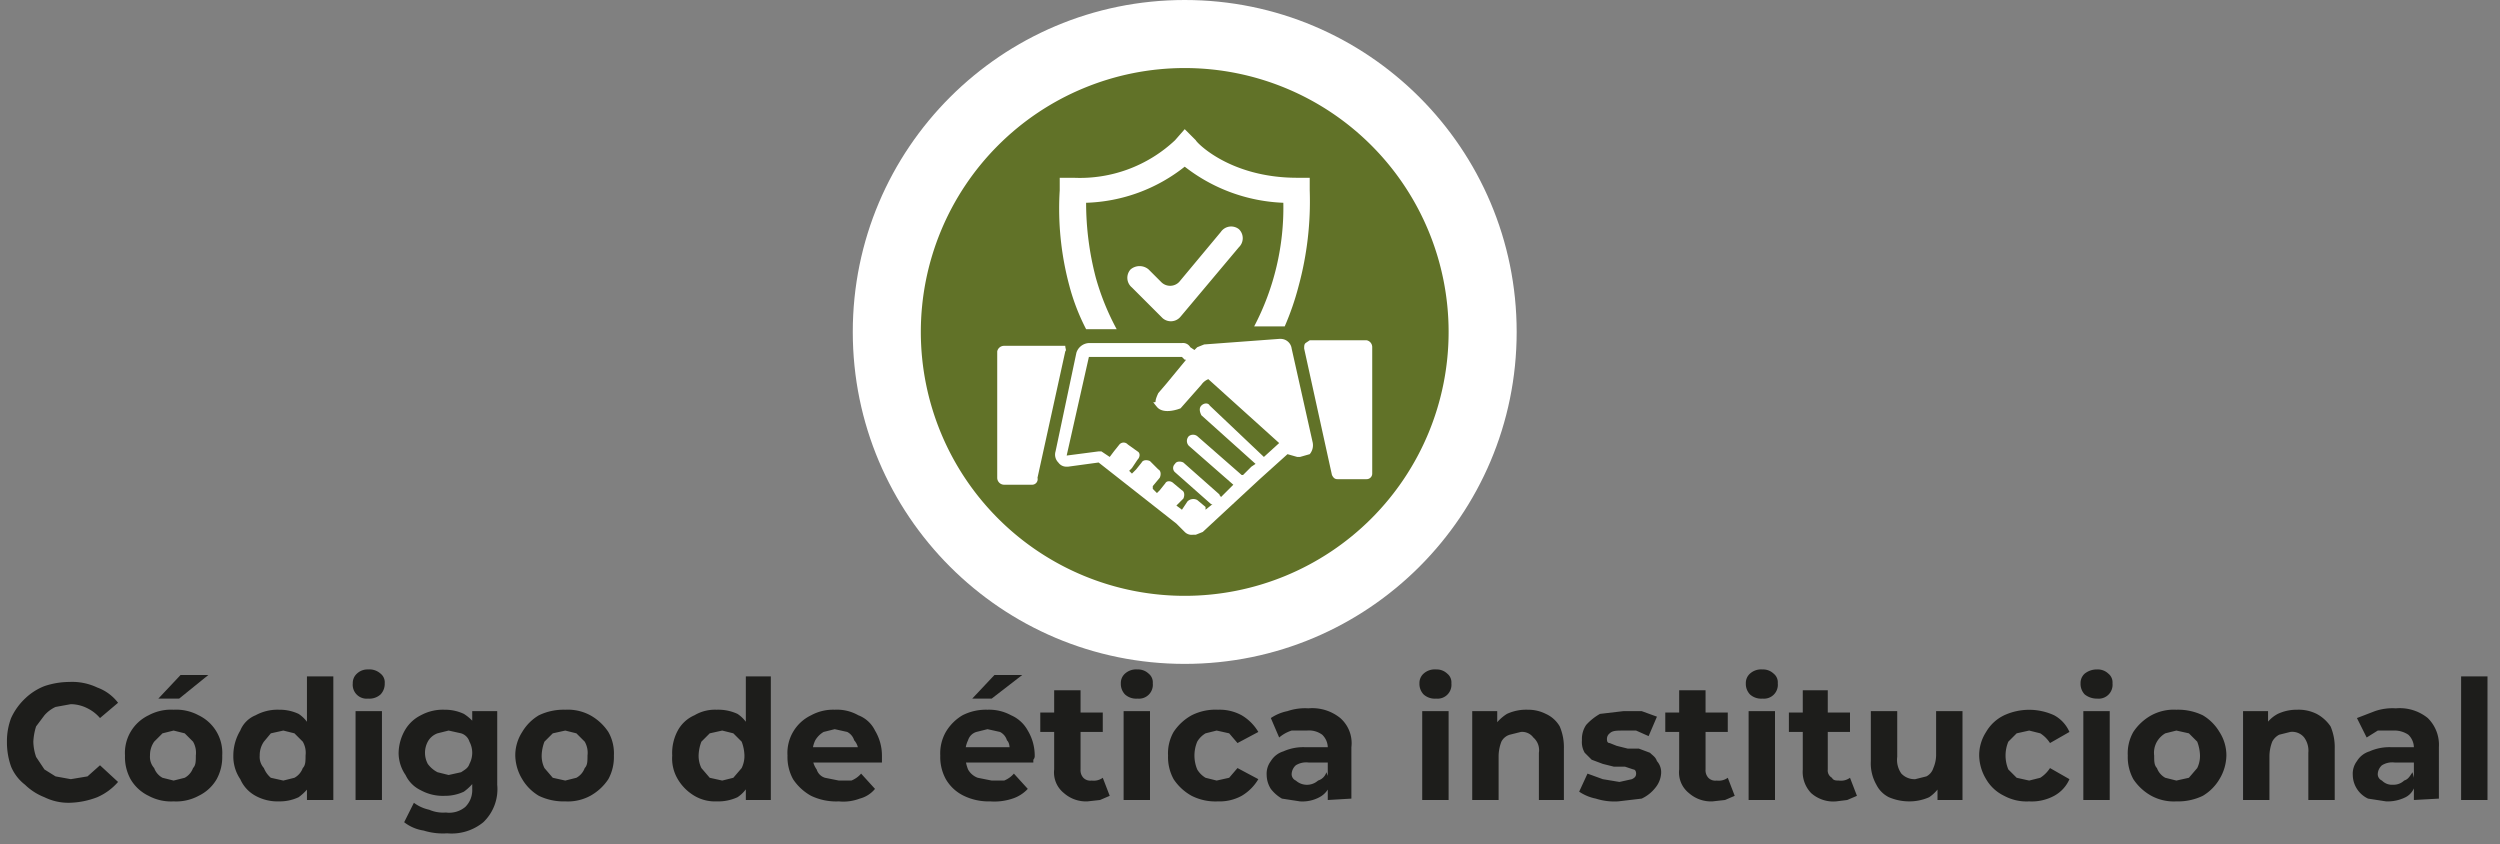
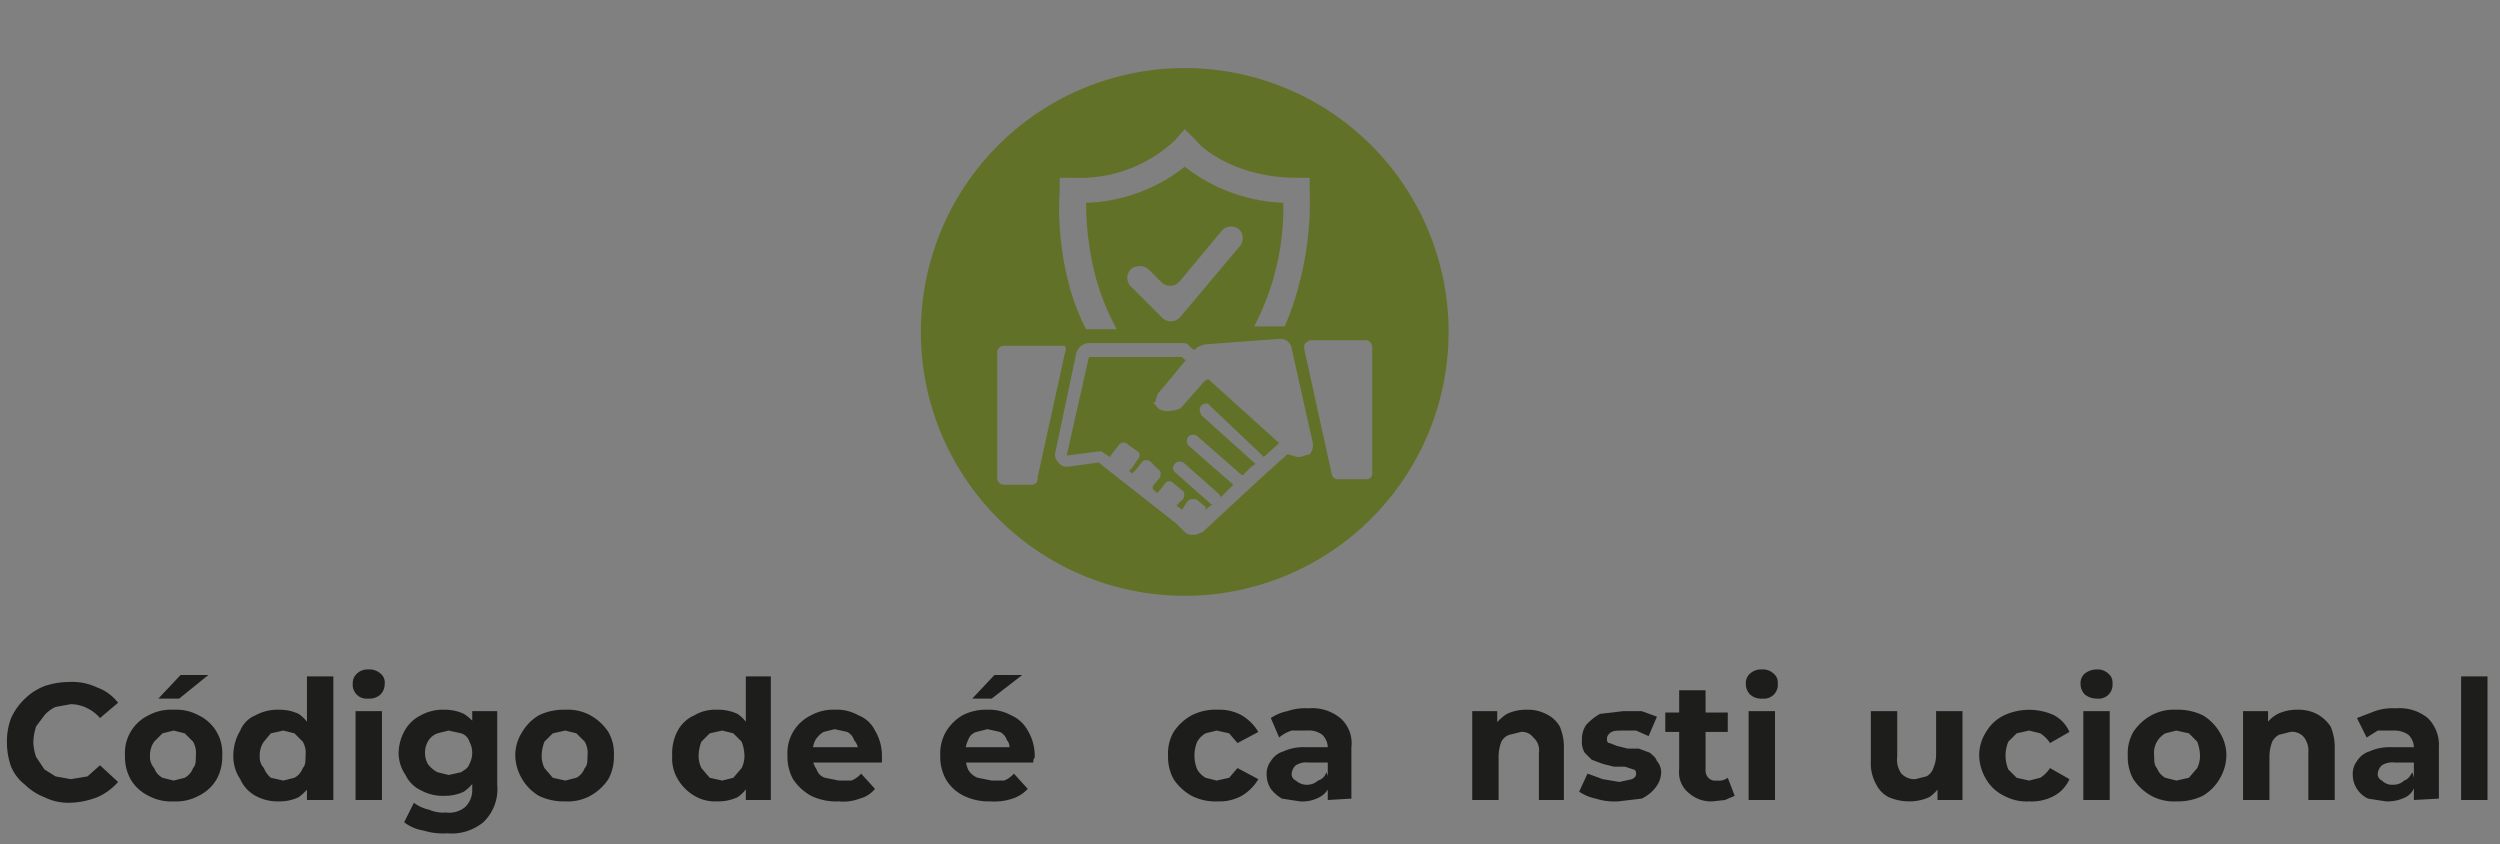
<svg xmlns="http://www.w3.org/2000/svg" id="Capa_1" data-name="Capa 1" viewBox="0 0 180 60.8">
  <rect x="0" y="0" width="180" height="60.8" fill="#808080" stroke="none" />
  <defs>
    <style>.cls-1{fill:#1d1d1b;}.cls-2{fill:#fff;}.cls-3{fill:#617228;}</style>
  </defs>
  <path class="cls-1" d="M5,57.8a3.9,3.9,0,0,1-1.8-.4,4.2,4.2,0,0,1-1.4-.9,3.2,3.2,0,0,1-1-1.3,5.2,5.2,0,0,1-.3-1.8,4.7,4.7,0,0,1,.3-1.7,4.5,4.5,0,0,1,1-1.4,4.2,4.2,0,0,1,1.4-.9A5.7,5.7,0,0,1,5,49.1a4.2,4.2,0,0,1,2,.4,3.3,3.3,0,0,1,1.5,1.1L7.2,51.7a2.8,2.8,0,0,0-.9-.7,2.7,2.7,0,0,0-1.2-.3L4,50.9a2.4,2.4,0,0,0-.8.6l-.6.8a4.3,4.3,0,0,0-.2,1.1,3.6,3.6,0,0,0,.2,1.1l.6.9.8.5,1.1.2,1.2-.2.9-.8,1.3,1.2A4.2,4.2,0,0,1,7,57.4,5.9,5.9,0,0,1,5,57.8Z" />
  <path class="cls-1" d="M12.5,57.7a3.4,3.4,0,0,1-1.8-.4,3,3,0,0,1-1.3-1.2A3.3,3.3,0,0,1,9,54.4a3,3,0,0,1,1.7-2.9,3.4,3.4,0,0,1,1.8-.4,3.4,3.4,0,0,1,1.8.4A3,3,0,0,1,16,54.4a3.3,3.3,0,0,1-.4,1.7,3,3,0,0,1-1.3,1.2A3.4,3.4,0,0,1,12.5,57.7Zm0-1.5.8-.2a1.3,1.3,0,0,0,.6-.7c.2-.2.2-.5.2-.9a1.6,1.6,0,0,0-.2-1l-.6-.6-.8-.2-.8.2-.6.6a1.7,1.7,0,0,0-.3,1,1.2,1.2,0,0,0,.3.9,1.3,1.3,0,0,0,.6.7Zm-1.1-5.9L13,48.6h2l-2.1,1.7Z" />
  <path class="cls-1" d="M20.1,57.7a3.3,3.3,0,0,1-1.7-.4,2.5,2.5,0,0,1-1.1-1.2,2.9,2.9,0,0,1-.5-1.7,3.5,3.5,0,0,1,.5-1.8,2,2,0,0,1,1.1-1.1,3.3,3.3,0,0,1,1.7-.4,3.2,3.2,0,0,1,1.4.3,2.4,2.4,0,0,1,.9,1.1,3.6,3.6,0,0,1,.4,1.9,5.4,5.4,0,0,1-.3,1.9,3.6,3.6,0,0,1-1,1.1A3.2,3.2,0,0,1,20.1,57.7Zm.3-1.5.8-.2a1.3,1.3,0,0,0,.6-.7c.2-.2.2-.5.2-.9a1.6,1.6,0,0,0-.2-1l-.6-.6-.8-.2-.9.2-.5.6a1.7,1.7,0,0,0-.3,1,1.2,1.2,0,0,0,.3.9,1.8,1.8,0,0,0,.5.7Zm1.7,1.4V48.7h1.9v8.9Z" />
  <path class="cls-1" d="M26.5,50.3a1,1,0,0,1-1.1-1.1.9.9,0,0,1,.3-.7,1.1,1.1,0,0,1,.8-.3,1.2,1.2,0,0,1,.9.3.8.8,0,0,1,.3.7,1.1,1.1,0,0,1-.3.8A1.2,1.2,0,0,1,26.5,50.3Zm-.9,7.3V51.2h1.9v6.4Z" />
  <path class="cls-1" d="M32,57.3a3.3,3.3,0,0,1-1.7-.4,2.3,2.3,0,0,1-1.1-1.1,2.8,2.8,0,0,1-.5-1.6,3.4,3.4,0,0,1,.5-1.7,2.7,2.7,0,0,1,1.1-1,3.3,3.3,0,0,1,1.7-.4,3.2,3.2,0,0,1,1.4.3,3.2,3.2,0,0,1,1,1,4.8,4.8,0,0,1,.3,1.8,4,4,0,0,1-.3,1.7,3.6,3.6,0,0,1-1,1.1A3.2,3.2,0,0,1,32,57.3Zm.2,2.7a4.7,4.7,0,0,1-1.7-.2,3,3,0,0,1-1.4-.6l.7-1.4a2.8,2.8,0,0,0,1.1.5,2.5,2.5,0,0,0,1.2.2,1.8,1.8,0,0,0,1.4-.4,1.7,1.7,0,0,0,.5-1.3V51.2h1.8v5.3a3.3,3.3,0,0,1-1,2.7A3.6,3.6,0,0,1,32.2,60Zm.1-4.2.9-.2c.3-.2.5-.3.6-.6a1.7,1.7,0,0,0,0-1.6.9.9,0,0,0-.6-.6l-.9-.2-.8.2a1.3,1.3,0,0,0-.7.6,1.7,1.7,0,0,0,0,1.6,2,2,0,0,0,.7.6Z" />
  <path class="cls-1" d="M40.7,57.7a4.1,4.1,0,0,1-1.9-.4,3.4,3.4,0,0,1-1.2-1.2,3.4,3.4,0,0,1-.5-1.7,3.1,3.1,0,0,1,.5-1.7,3.4,3.4,0,0,1,1.2-1.2,4.1,4.1,0,0,1,1.9-.4,3.4,3.4,0,0,1,1.8.4,3.7,3.7,0,0,1,1.3,1.2,3.1,3.1,0,0,1,.4,1.7,3.3,3.3,0,0,1-.4,1.7,3.7,3.7,0,0,1-1.3,1.2A3.4,3.4,0,0,1,40.7,57.7Zm0-1.5.8-.2a1.3,1.3,0,0,0,.6-.7c.2-.2.2-.5.2-.9a1.6,1.6,0,0,0-.2-1l-.6-.6-.8-.2-.9.2-.6.6a3,3,0,0,0-.2,1,2,2,0,0,0,.2.9l.6.7Z" />
  <path class="cls-1" d="M51.6,57.7a2.9,2.9,0,0,1-1.6-.4,3.4,3.4,0,0,1-1.2-1.2,2.9,2.9,0,0,1-.4-1.7,3.4,3.4,0,0,1,.4-1.8A2.5,2.5,0,0,1,50,51.5a2.9,2.9,0,0,1,1.6-.4,3.3,3.3,0,0,1,1.5.3,2.4,2.4,0,0,1,.9,1.1,5,5,0,0,1,.3,1.9,5.4,5.4,0,0,1-.3,1.9,2.4,2.4,0,0,1-.9,1.1A3.3,3.3,0,0,1,51.6,57.7Zm.4-1.5.8-.2.6-.7a2,2,0,0,0,.2-.9,3,3,0,0,0-.2-1l-.6-.6-.8-.2-.9.2-.6.6a3,3,0,0,0-.2,1,2,2,0,0,0,.2.9l.6.7Zm1.7,1.4V48.7h1.8v8.9Z" />
  <path class="cls-1" d="M60.4,57.7a4.2,4.2,0,0,1-2-.4,3.7,3.7,0,0,1-1.3-1.2,3.3,3.3,0,0,1-.4-1.7,3,3,0,0,1,1.7-2.9,3.3,3.3,0,0,1,1.7-.4,3.1,3.1,0,0,1,1.7.4A2.2,2.2,0,0,1,63,52.6a3.5,3.5,0,0,1,.5,1.8v.5H58.2V53.8h4.3l-.7.4a1.2,1.2,0,0,0-.3-.9,1,1,0,0,0-.5-.6l-.9-.2-.8.2a1.7,1.7,0,0,0-.6.6,2,2,0,0,0-.2.9v.3a1.6,1.6,0,0,0,.3.9.9.9,0,0,0,.6.6l1,.2h.9a1.8,1.8,0,0,0,.7-.5l1,1.1a2.1,2.1,0,0,1-1.1.7A3.3,3.3,0,0,1,60.4,57.7Z" />
  <path class="cls-1" d="M71.3,57.7a4.1,4.1,0,0,1-1.9-.4,3,3,0,0,1-1.3-1.2,3.3,3.3,0,0,1-.4-1.7,3.1,3.1,0,0,1,.4-1.7,3.4,3.4,0,0,1,1.2-1.2,3.7,3.7,0,0,1,1.8-.4,3.3,3.3,0,0,1,1.7.4A2.5,2.5,0,0,1,74,52.6a3.5,3.5,0,0,1,.5,1.8.4.4,0,0,1-.1.3v.2H69.2V53.8h4.2l-.7.4c0-.4,0-.7-.2-.9a1,1,0,0,0-.5-.6l-.9-.2-.8.2a.9.9,0,0,0-.6.6,2,2,0,0,0-.2.9v.3a2.9,2.9,0,0,0,.2.9,1.3,1.3,0,0,0,.7.6l1,.2h.9a1.8,1.8,0,0,0,.7-.5l1,1.1a2.6,2.6,0,0,1-1.1.7A4.1,4.1,0,0,1,71.3,57.7ZM70,50.3l1.6-1.7h2l-2.2,1.7Z" />
-   <path class="cls-1" d="M74.9,52.7V51.3h4.5v1.4Zm3.4,5a2.4,2.4,0,0,1-1.7-.6,1.9,1.9,0,0,1-.7-1.7V49.7h1.9v5.7a.8.8,0,0,0,.2.6.7.7,0,0,0,.6.2,1.1,1.1,0,0,0,.8-.2l.5,1.3-.7.3Z" />
-   <path class="cls-1" d="M81.9,50.3A1.2,1.2,0,0,1,81,50a1.1,1.1,0,0,1-.3-.8.9.9,0,0,1,.3-.7,1.2,1.2,0,0,1,.9-.3,1.1,1.1,0,0,1,.8.3.8.8,0,0,1,.3.7,1,1,0,0,1-1.1,1.1Zm-1,7.3V51.2h1.9v6.4Z" />
  <path class="cls-1" d="M87.7,57.7a3.8,3.8,0,0,1-1.9-.4,3.7,3.7,0,0,1-1.3-1.2,3.3,3.3,0,0,1-.4-1.7,3.1,3.1,0,0,1,.4-1.7,3.7,3.7,0,0,1,1.3-1.2,3.8,3.8,0,0,1,1.9-.4,3.3,3.3,0,0,1,1.7.4,3.4,3.4,0,0,1,1.2,1.2l-1.5.8-.6-.7-.9-.2-.8.2a1.7,1.7,0,0,0-.6.6,2.6,2.6,0,0,0,0,2,1.7,1.7,0,0,0,.6.6l.8.2.9-.2.6-.7,1.5.8a3.4,3.4,0,0,1-1.2,1.2A3.3,3.3,0,0,1,87.7,57.7Z" />
  <path class="cls-1" d="M93.6,57.7l-1.3-.2a2.7,2.7,0,0,1-.8-.7,1.9,1.9,0,0,1-.3-1,1.5,1.5,0,0,1,.3-1,1.6,1.6,0,0,1,.9-.7,3.5,3.5,0,0,1,1.6-.3h1.7v1.1H94.2a1.4,1.4,0,0,0-.9.2.9.9,0,0,0-.3.6.5.5,0,0,0,.3.5,1.2,1.2,0,0,0,1.6,0,.9.9,0,0,0,.6-.6l.3.8a1.6,1.6,0,0,1-.8,1A2.6,2.6,0,0,1,93.6,57.7Zm2-.1V53.8a1.3,1.3,0,0,0-.4-.9,1.6,1.6,0,0,0-1.1-.3H93a2.6,2.6,0,0,0-.9.5l-.6-1.4a3.3,3.3,0,0,1,1.2-.5,3.9,3.9,0,0,1,1.5-.2,3.2,3.2,0,0,1,2.3.7,2.4,2.4,0,0,1,.8,2.1v3.7Z" />
-   <path class="cls-1" d="M103.4,50.3a1.2,1.2,0,0,1-.9-.3,1.1,1.1,0,0,1-.3-.8.9.9,0,0,1,.3-.7,1.2,1.2,0,0,1,.9-.3,1.1,1.1,0,0,1,.8.3.8.8,0,0,1,.3.7,1,1,0,0,1-1.1,1.1Zm-1,7.3V51.2h1.9v6.4Z" />
  <path class="cls-1" d="M110,51.1a2.8,2.8,0,0,1,1.3.3,2.2,2.2,0,0,1,1,.9,3.8,3.8,0,0,1,.3,1.6v3.7h-1.8V54.2a1.2,1.2,0,0,0-.4-1.1,1,1,0,0,0-.9-.4l-.8.2a1,1,0,0,0-.6.5,3,3,0,0,0-.2,1v3.2H106V51.2h1.8V53l-.3-.6a3.2,3.2,0,0,1,1-1A3.3,3.3,0,0,1,110,51.1Z" />
  <path class="cls-1" d="M116.5,57.7a4.4,4.4,0,0,1-1.6-.2,3.3,3.3,0,0,1-1.2-.5l.6-1.3,1.1.4,1.2.2.9-.2c.2-.1.3-.2.3-.4s-.1-.3-.2-.3l-.6-.2h-.8l-.8-.2-.8-.3-.5-.5a1.5,1.5,0,0,1-.2-.9,1.8,1.8,0,0,1,.3-1.1,3.9,3.9,0,0,1,1-.8l1.7-.2h1.3l1.1.4-.6,1.4-.9-.4h-.9c-.5,0-.8,0-1,.2a.5.5,0,0,0-.2.4c0,.1,0,.3.2.3l.5.2.8.2h.8l.8.3c.2.2.4.3.5.6a1.2,1.2,0,0,1,.3.9,1.8,1.8,0,0,1-.4,1,2.7,2.7,0,0,1-1,.8Z" />
  <path class="cls-1" d="M119.9,52.7V51.3h4.5v1.4Zm3.4,5a2.4,2.4,0,0,1-1.7-.6,1.9,1.9,0,0,1-.7-1.7V49.7h1.9v5.7a.8.8,0,0,0,.2.6.7.7,0,0,0,.6.2,1.1,1.1,0,0,0,.8-.2l.5,1.3-.7.3Z" />
  <path class="cls-1" d="M126.9,50.3a1.2,1.2,0,0,1-.9-.3,1.1,1.1,0,0,1-.3-.8.9.9,0,0,1,.3-.7,1.2,1.2,0,0,1,.9-.3,1.1,1.1,0,0,1,.8.3.8.8,0,0,1,.3.7,1,1,0,0,1-1.1,1.1Zm-1,7.3V51.2h1.9v6.4Z" />
-   <path class="cls-1" d="M128.8,52.7V51.3h4.4v1.4Zm3.4,5a2.4,2.4,0,0,1-1.8-.6,2.2,2.2,0,0,1-.6-1.7V49.7h1.8v5.7a.6.6,0,0,0,.3.6c.1.2.3.2.5.2a1.1,1.1,0,0,0,.8-.2l.5,1.3-.7.3Z" />
  <path class="cls-1" d="M137.5,57.7a3.7,3.7,0,0,1-1.5-.3,2,2,0,0,1-.9-.9,3.1,3.1,0,0,1-.4-1.7V51.2h1.9v3.3a1.7,1.7,0,0,0,.3,1.2,1.3,1.3,0,0,0,1,.4l.8-.2a1,1,0,0,0,.5-.6,2.4,2.4,0,0,0,.2-.9V51.2h1.9v6.4h-1.8V55.8l.3.6a2.8,2.8,0,0,1-.9,1A3.5,3.5,0,0,1,137.5,57.7Z" />
  <path class="cls-1" d="M146.1,57.7a3.4,3.4,0,0,1-1.8-.4,3,3,0,0,1-1.3-1.2,3.4,3.4,0,0,1-.5-1.7,3.1,3.1,0,0,1,.5-1.7,3,3,0,0,1,1.3-1.2,4.3,4.3,0,0,1,3.6,0,2.5,2.5,0,0,1,1.1,1.2l-1.4.8a2.3,2.3,0,0,0-.7-.7l-.8-.2-.9.2-.6.6a2.6,2.6,0,0,0,0,2l.6.6.9.2.8-.2a2.3,2.3,0,0,0,.7-.7l1.4.8a2.5,2.5,0,0,1-1.1,1.2A3.4,3.4,0,0,1,146.1,57.7Z" />
  <path class="cls-1" d="M151,50.3a1.4,1.4,0,0,1-.9-.3,1.1,1.1,0,0,1-.3-.8.9.9,0,0,1,.3-.7,1.4,1.4,0,0,1,.9-.3,1.1,1.1,0,0,1,.8.3.8.8,0,0,1,.3.7,1,1,0,0,1-1.1,1.1Zm-1,7.3V51.2h1.9v6.4Z" />
  <path class="cls-1" d="M156.7,57.7a3.4,3.4,0,0,1-1.8-.4,3.7,3.7,0,0,1-1.3-1.2,3.3,3.3,0,0,1-.4-1.7,3.1,3.1,0,0,1,.4-1.7,3.7,3.7,0,0,1,1.3-1.2,3.4,3.4,0,0,1,1.8-.4,4.1,4.1,0,0,1,1.9.4,3.4,3.4,0,0,1,1.2,1.2,3.1,3.1,0,0,1,.5,1.7,3.4,3.4,0,0,1-.5,1.7,3.4,3.4,0,0,1-1.2,1.2A4.1,4.1,0,0,1,156.7,57.7Zm0-1.5.9-.2.6-.7a2,2,0,0,0,.2-.9,3,3,0,0,0-.2-1l-.6-.6-.9-.2-.8.2a1.7,1.7,0,0,0-.6.6,1.6,1.6,0,0,0-.2,1c0,.4,0,.7.2.9a1.3,1.3,0,0,0,.6.7Z" />
  <path class="cls-1" d="M165.4,51.1a2.9,2.9,0,0,1,1.4.3,2.8,2.8,0,0,1,1,.9,3.8,3.8,0,0,1,.3,1.6v3.7h-1.9V54.2a1.6,1.6,0,0,0-.3-1.1,1.1,1.1,0,0,0-1-.4l-.8.2a1.2,1.2,0,0,0-.5.5,3,3,0,0,0-.2,1v3.2h-1.9V51.2h1.8V53l-.3-.6a2.4,2.4,0,0,1,1-1A3.2,3.2,0,0,1,165.4,51.1Z" />
  <path class="cls-1" d="M171.8,57.7l-1.3-.2a1.9,1.9,0,0,1-.8-.7,1.9,1.9,0,0,1-.3-1,1.5,1.5,0,0,1,.3-1,1.6,1.6,0,0,1,.9-.7,3.5,3.5,0,0,1,1.6-.3h1.7v1.1h-1.5a1.4,1.4,0,0,0-.9.2.9.9,0,0,0-.3.6.5.5,0,0,0,.3.5,1,1,0,0,0,.8.3,1.1,1.1,0,0,0,.8-.3c.3-.1.4-.3.6-.6l.2.8a1.3,1.3,0,0,1-.7,1A2.9,2.9,0,0,1,171.8,57.7Zm2-.1V53.8a1.3,1.3,0,0,0-.4-.9,1.8,1.8,0,0,0-1.1-.3h-1.1l-.8.5-.7-1.4,1.3-.5a3.9,3.9,0,0,1,1.5-.2,3.2,3.2,0,0,1,2.3.7,2.7,2.7,0,0,1,.8,2.1v3.7Z" />
  <path class="cls-1" d="M177.2,57.6V48.7h1.9v8.9Z" />
-   <circle class="cls-2" cx="85.3" cy="23.9" r="23.9" />
  <path class="cls-3" d="M86.5,27.7,85,29.4s-1.2.5-1.7-.1-.1-.2-.1-.4.2-.6.2-.6l.6-.7,1.4-1.7h-.1l-.2-.2H78.4l-1.6,7.1,2.3-.3h.2l.6.4h0l.3-.4.4-.5a.4.4,0,0,1,.6,0l.7.5c.2.1.2.4,0,.6l-.4.6-.2.2h0l.2.2.3-.3.4-.5c.1-.2.4-.2.6-.1l.6.6c.2.1.2.4.1.6L83,35v.2l.3.3.2-.2.4-.5c.1-.2.4-.2.6,0l.6.5c.2.1.2.4.1.6l-.5.5h0l.4.3h0l.4-.6a.6.6,0,0,1,.7-.1l.6.5v.2h0l.5-.4h-.1l-2.6-2.3a.4.4,0,0,1,0-.6c.1-.2.4-.2.6-.1l2.6,2.3c0,.1.1.1.1.2h0l.9-.9h0l-3.2-2.8a.5.5,0,0,1,0-.7.5.5,0,0,1,.6,0l3.2,2.8h.1l.6-.6.3-.2-3.9-3.5c-.1-.2-.2-.5,0-.7s.5-.2.6,0L91,32.9h0l1.1-1L87,27.3A1.1,1.1,0,0,0,86.5,27.7Z" />
  <path class="cls-3" d="M85.3,4.9a19,19,0,1,0,19,19A19,19,0,0,0,85.3,4.9Zm-9,8.8v-.9h1a10,10,0,0,0,7.3-2.7l.7-.8.8.8c0,.1,2.4,2.7,7.3,2.7h.9v.9a23.3,23.3,0,0,1-.8,6.9,19.6,19.6,0,0,1-1,2.9H90.3a18.4,18.4,0,0,0,2.1-8.9,12.3,12.3,0,0,1-7.1-2.6,12,12,0,0,1-7.1,2.6,21.3,21.3,0,0,0,.7,5.4,17.9,17.9,0,0,0,1.5,3.7H78.2A15.2,15.2,0,0,1,77,20.6,21.4,21.4,0,0,1,76.3,13.7Zm12.9,4.1-4.2,5a.9.9,0,0,1-1.3.1l-2.2-2.2a.9.9,0,0,1-.1-1.3,1,1,0,0,1,1.3,0l.9.9a.9.9,0,0,0,1.3,0l3-3.6a.9.9,0,0,1,1.3-.2A.9.9,0,0,1,89.2,17.8ZM74.3,34.9h-2a.5.5,0,0,1-.5-.5V25.3a.5.5,0,0,1,.5-.4h4.4c0,.2.1.3,0,.4l-2,9.1A.4.4,0,0,1,74.3,34.9Zm20-2.2-.7.2h-.2l-.7-.2-2,1.8-4.1,3.8-.5.2h-.2a.7.7,0,0,1-.6-.2l-.6-.6-5.6-4.4-2.2.3h-.1a.7.7,0,0,1-.6-.3.8.8,0,0,1-.2-.8l1.5-7.1a1,1,0,0,1,.9-.7h6.7a.6.6,0,0,1,.6.3l.3.2.2-.2.5-.2,5.4-.4h.1a.8.8,0,0,1,.8.7l1.5,6.7A1,1,0,0,1,94.3,32.7Zm4.1,1.8H96.3c-.2,0-.3-.1-.4-.3l-2-9.1c0-.2,0-.3.1-.4l.3-.2h4.1a.5.5,0,0,1,.4.5v9.1A.4.4,0,0,1,98.4,34.5Z" />
</svg>